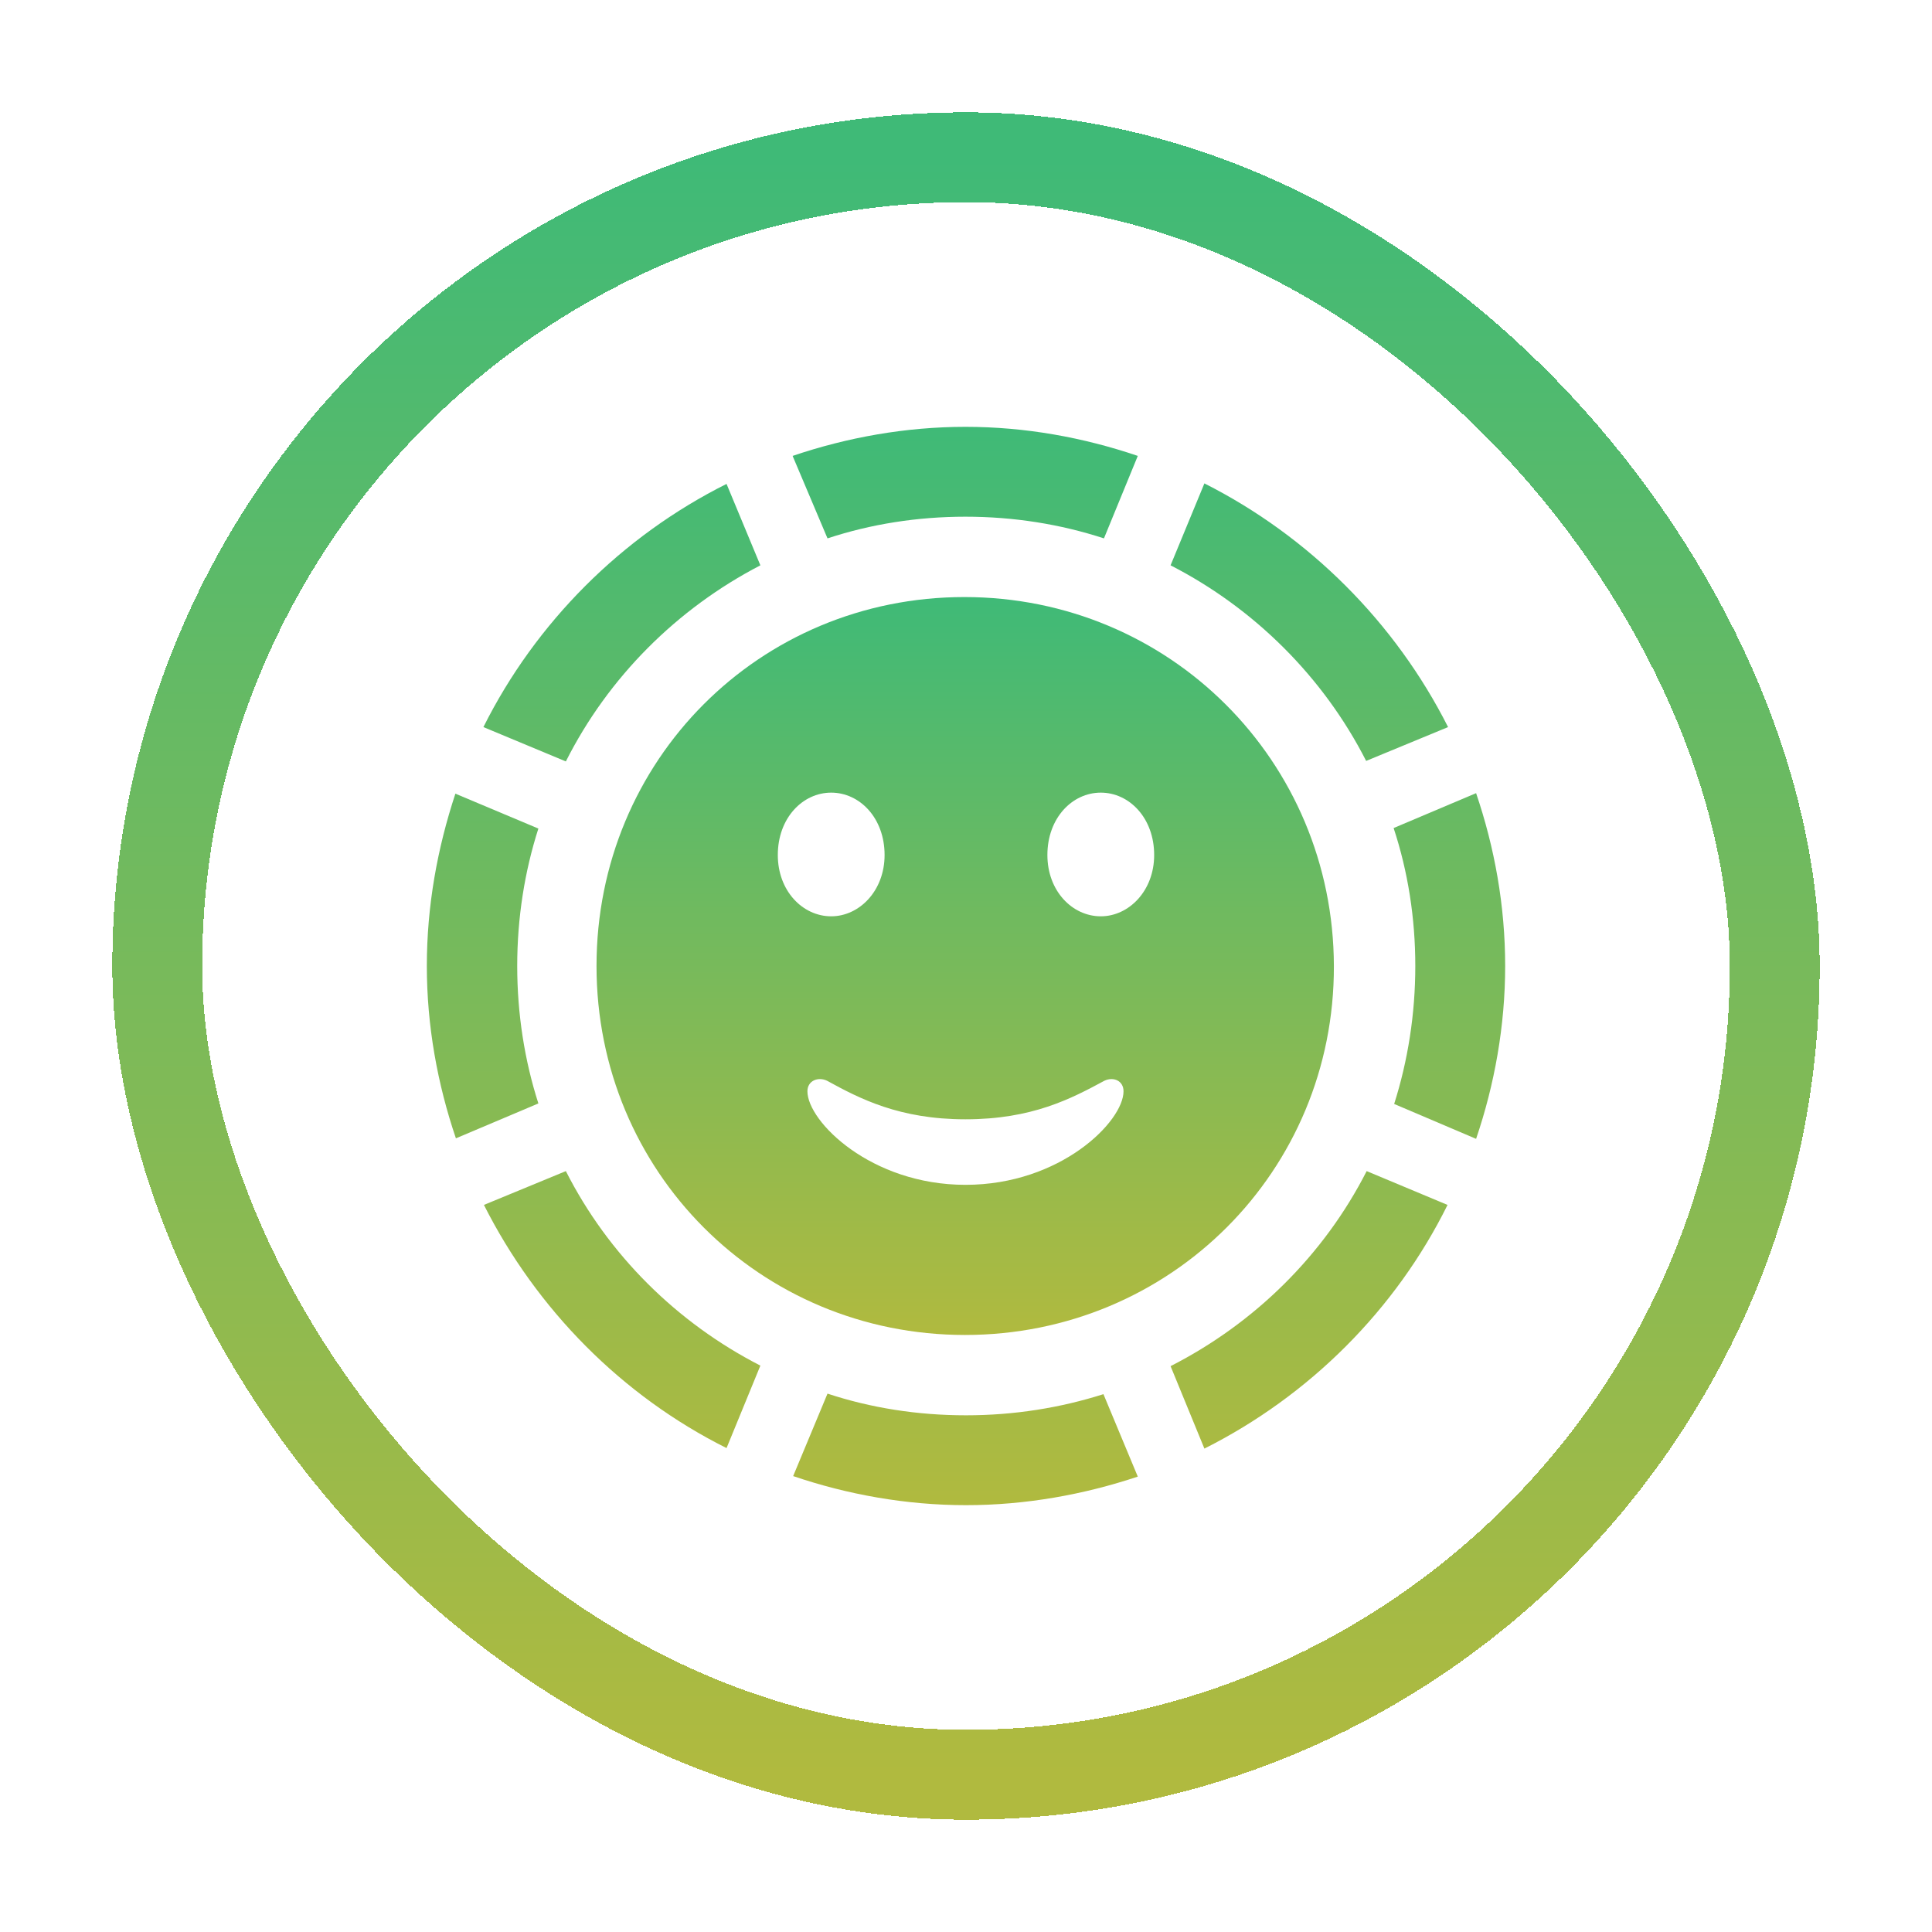
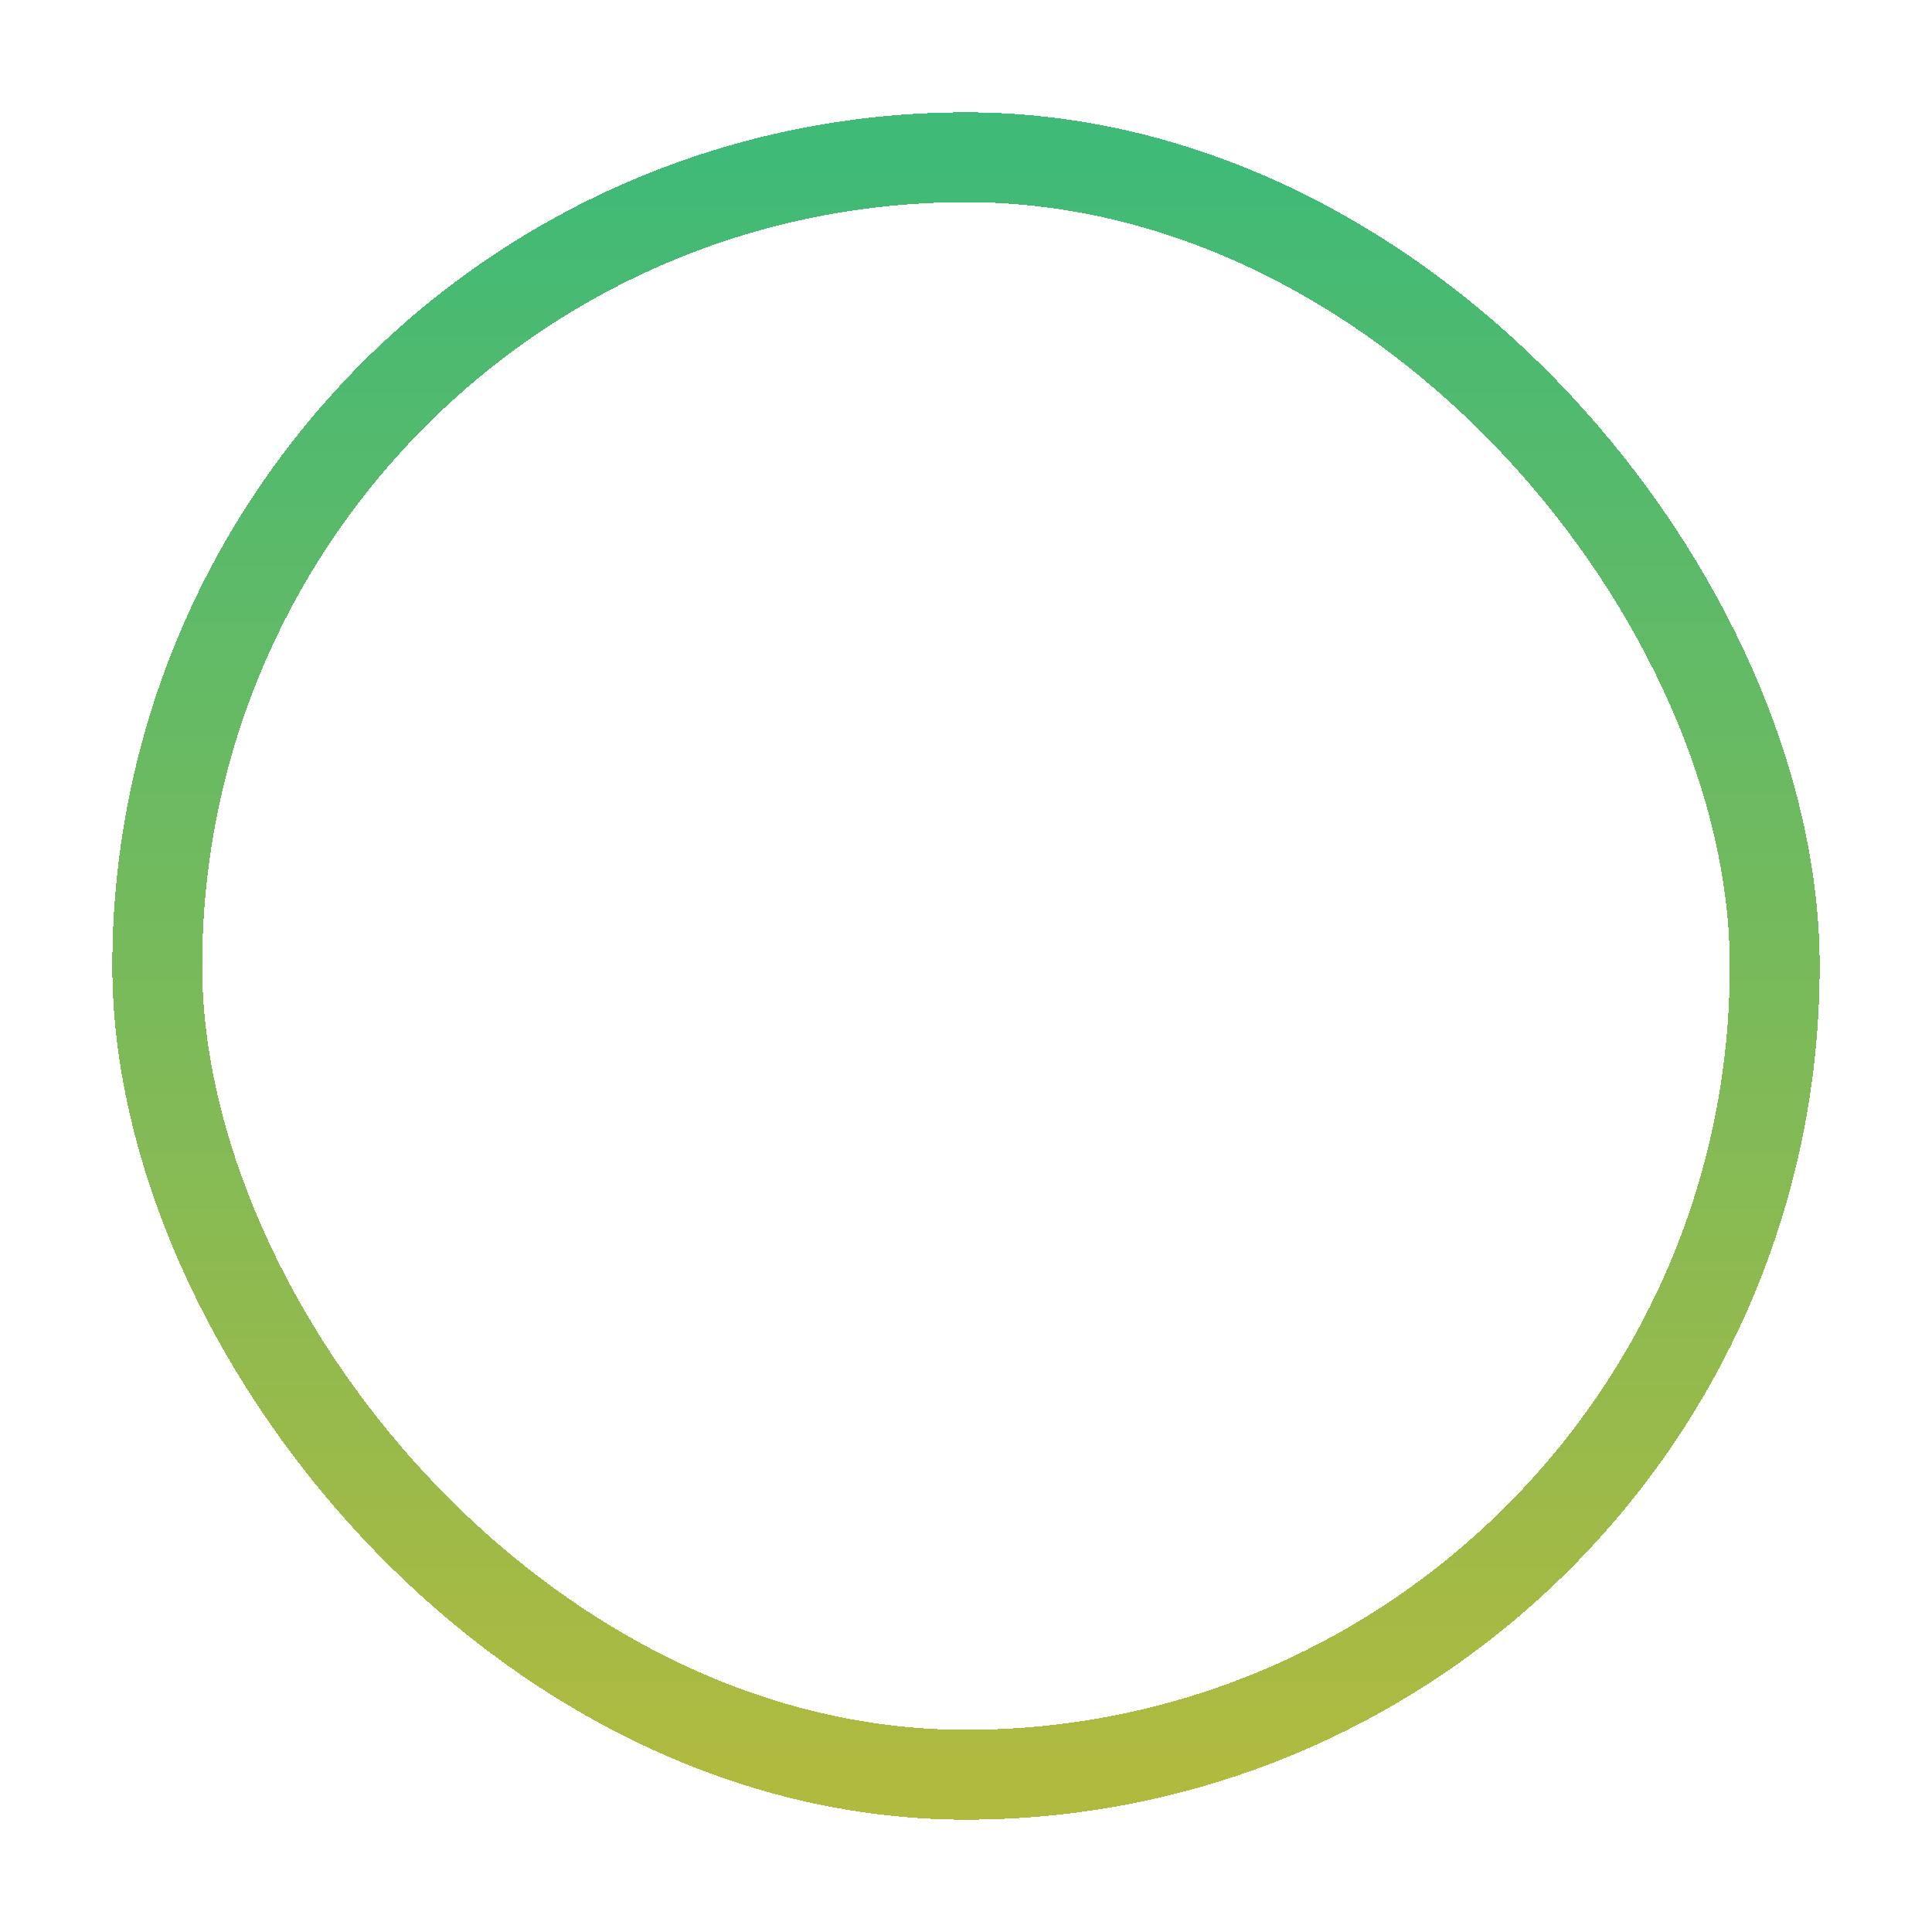
<svg xmlns="http://www.w3.org/2000/svg" width="86" height="86" viewBox="0 0 86 86" fill="none">
  <g filter="url(#filter0_d_188_1343)">
    <rect x="7" y="7" width="72" height="72" rx="36" stroke="url(#paint0_linear_188_1343)" stroke-width="4" shape-rendering="crispEdges" />
-     <path d="M23.023 43C23.023 40.859 23.353 38.788 23.965 36.882L20.271 35.329C19.471 37.753 19 40.318 19 43C19 45.659 19.471 48.247 20.294 50.671L23.965 49.118C23.353 47.212 23.023 45.141 23.023 43ZM33.847 25.165L32.341 21.541C27.682 23.871 23.847 27.706 21.518 32.365L25.188 33.894C27.071 30.153 30.129 27.094 33.847 25.165ZM42.977 23C45.118 23 47.188 23.329 49.141 23.965L50.647 20.294C48.224 19.471 45.635 19 42.977 19C40.318 19 37.706 19.471 35.282 20.294L36.835 23.965C38.765 23.329 40.835 23 42.977 23ZM60.812 33.871L64.459 32.365C62.106 27.706 58.271 23.871 53.612 21.518L52.106 25.165C55.824 27.071 58.906 30.129 60.812 33.871ZM63 43C63 45.141 62.671 47.212 62.059 49.141L65.706 50.694C66.53 48.271 67 45.659 67 43C67 40.318 66.53 37.729 65.706 35.306L62.035 36.859C62.671 38.788 63 40.859 63 43ZM52.106 60.812L53.612 64.482C58.294 62.13 62.13 58.294 64.435 53.635L60.835 52.13C58.929 55.871 55.847 58.906 52.106 60.812ZM43 63C40.835 63 38.765 62.671 36.835 62.035L35.306 65.706C37.729 66.53 40.341 67 43 67C45.659 67 48.247 66.53 50.647 65.729L49.118 62.059C47.188 62.671 45.141 63 43 63ZM25.188 52.13L21.541 53.635C23.894 58.294 27.682 62.13 32.341 64.459L33.847 60.788C30.129 58.883 27.071 55.847 25.188 52.13Z" fill="url(#paint1_linear_188_1343)" />
-     <path d="M42.953 59.424C52.106 59.424 59.4 52.13 59.376 43C59.353 33.871 52.059 26.577 42.929 26.577C33.8 26.577 26.553 33.847 26.553 43C26.553 52.153 33.823 59.424 42.953 59.424ZM42.976 52.741C38.764 52.741 35.941 49.918 35.941 48.577C35.941 48.106 36.412 47.918 36.812 48.106C38.27 48.906 40.035 49.824 42.976 49.824C45.941 49.824 47.682 48.906 49.164 48.106C49.565 47.918 50.012 48.106 50.012 48.577C50.012 49.918 47.212 52.741 42.976 52.741ZM37 40.788C35.729 40.788 34.623 39.659 34.623 38.059C34.623 36.412 35.729 35.283 37 35.283C38.27 35.283 39.376 36.412 39.376 38.059C39.376 39.659 38.247 40.788 37 40.788ZM49 40.788C47.729 40.788 46.623 39.659 46.623 38.059C46.623 36.412 47.729 35.283 49 35.283C50.27 35.283 51.376 36.412 51.376 38.059C51.376 39.659 50.247 40.788 49 40.788Z" fill="url(#paint2_linear_188_1343)" />
  </g>
  <defs>
    <filter id="filter0_d_188_1343" x="0" y="0" width="86" height="86" filterUnits="userSpaceOnUse" color-interpolation-filters="sRGB">
      <feFlood flood-opacity="0" result="BackgroundImageFix" />
      <feColorMatrix in="SourceAlpha" type="matrix" values="0 0 0 0 0 0 0 0 0 0 0 0 0 0 0 0 0 0 127 0" result="hardAlpha" />
      <feOffset />
      <feGaussianBlur stdDeviation="2.5" />
      <feComposite in2="hardAlpha" operator="out" />
      <feColorMatrix type="matrix" values="0 0 0 0 0.247 0 0 0 0 0.729 0 0 0 0 0.467 0 0 0 0.3 0" />
      <feBlend mode="normal" in2="BackgroundImageFix" result="effect1_dropShadow_188_1343" />
      <feBlend mode="normal" in="SourceGraphic" in2="effect1_dropShadow_188_1343" result="shape" />
    </filter>
    <linearGradient id="paint0_linear_188_1343" x1="43" y1="7" x2="43" y2="79" gradientUnits="userSpaceOnUse">
      <stop stop-color="#3FBA77" />
      <stop offset="1" stop-color="#B0BA3F" />
    </linearGradient>
    <linearGradient id="paint1_linear_188_1343" x1="43" y1="19" x2="43" y2="67" gradientUnits="userSpaceOnUse">
      <stop stop-color="#3FBA77" />
      <stop offset="1" stop-color="#B0BA3F" />
    </linearGradient>
    <linearGradient id="paint2_linear_188_1343" x1="42.965" y1="26.577" x2="42.965" y2="59.424" gradientUnits="userSpaceOnUse">
      <stop stop-color="#3FBA77" />
      <stop offset="1" stop-color="#B0BA3F" />
    </linearGradient>
  </defs>
</svg>